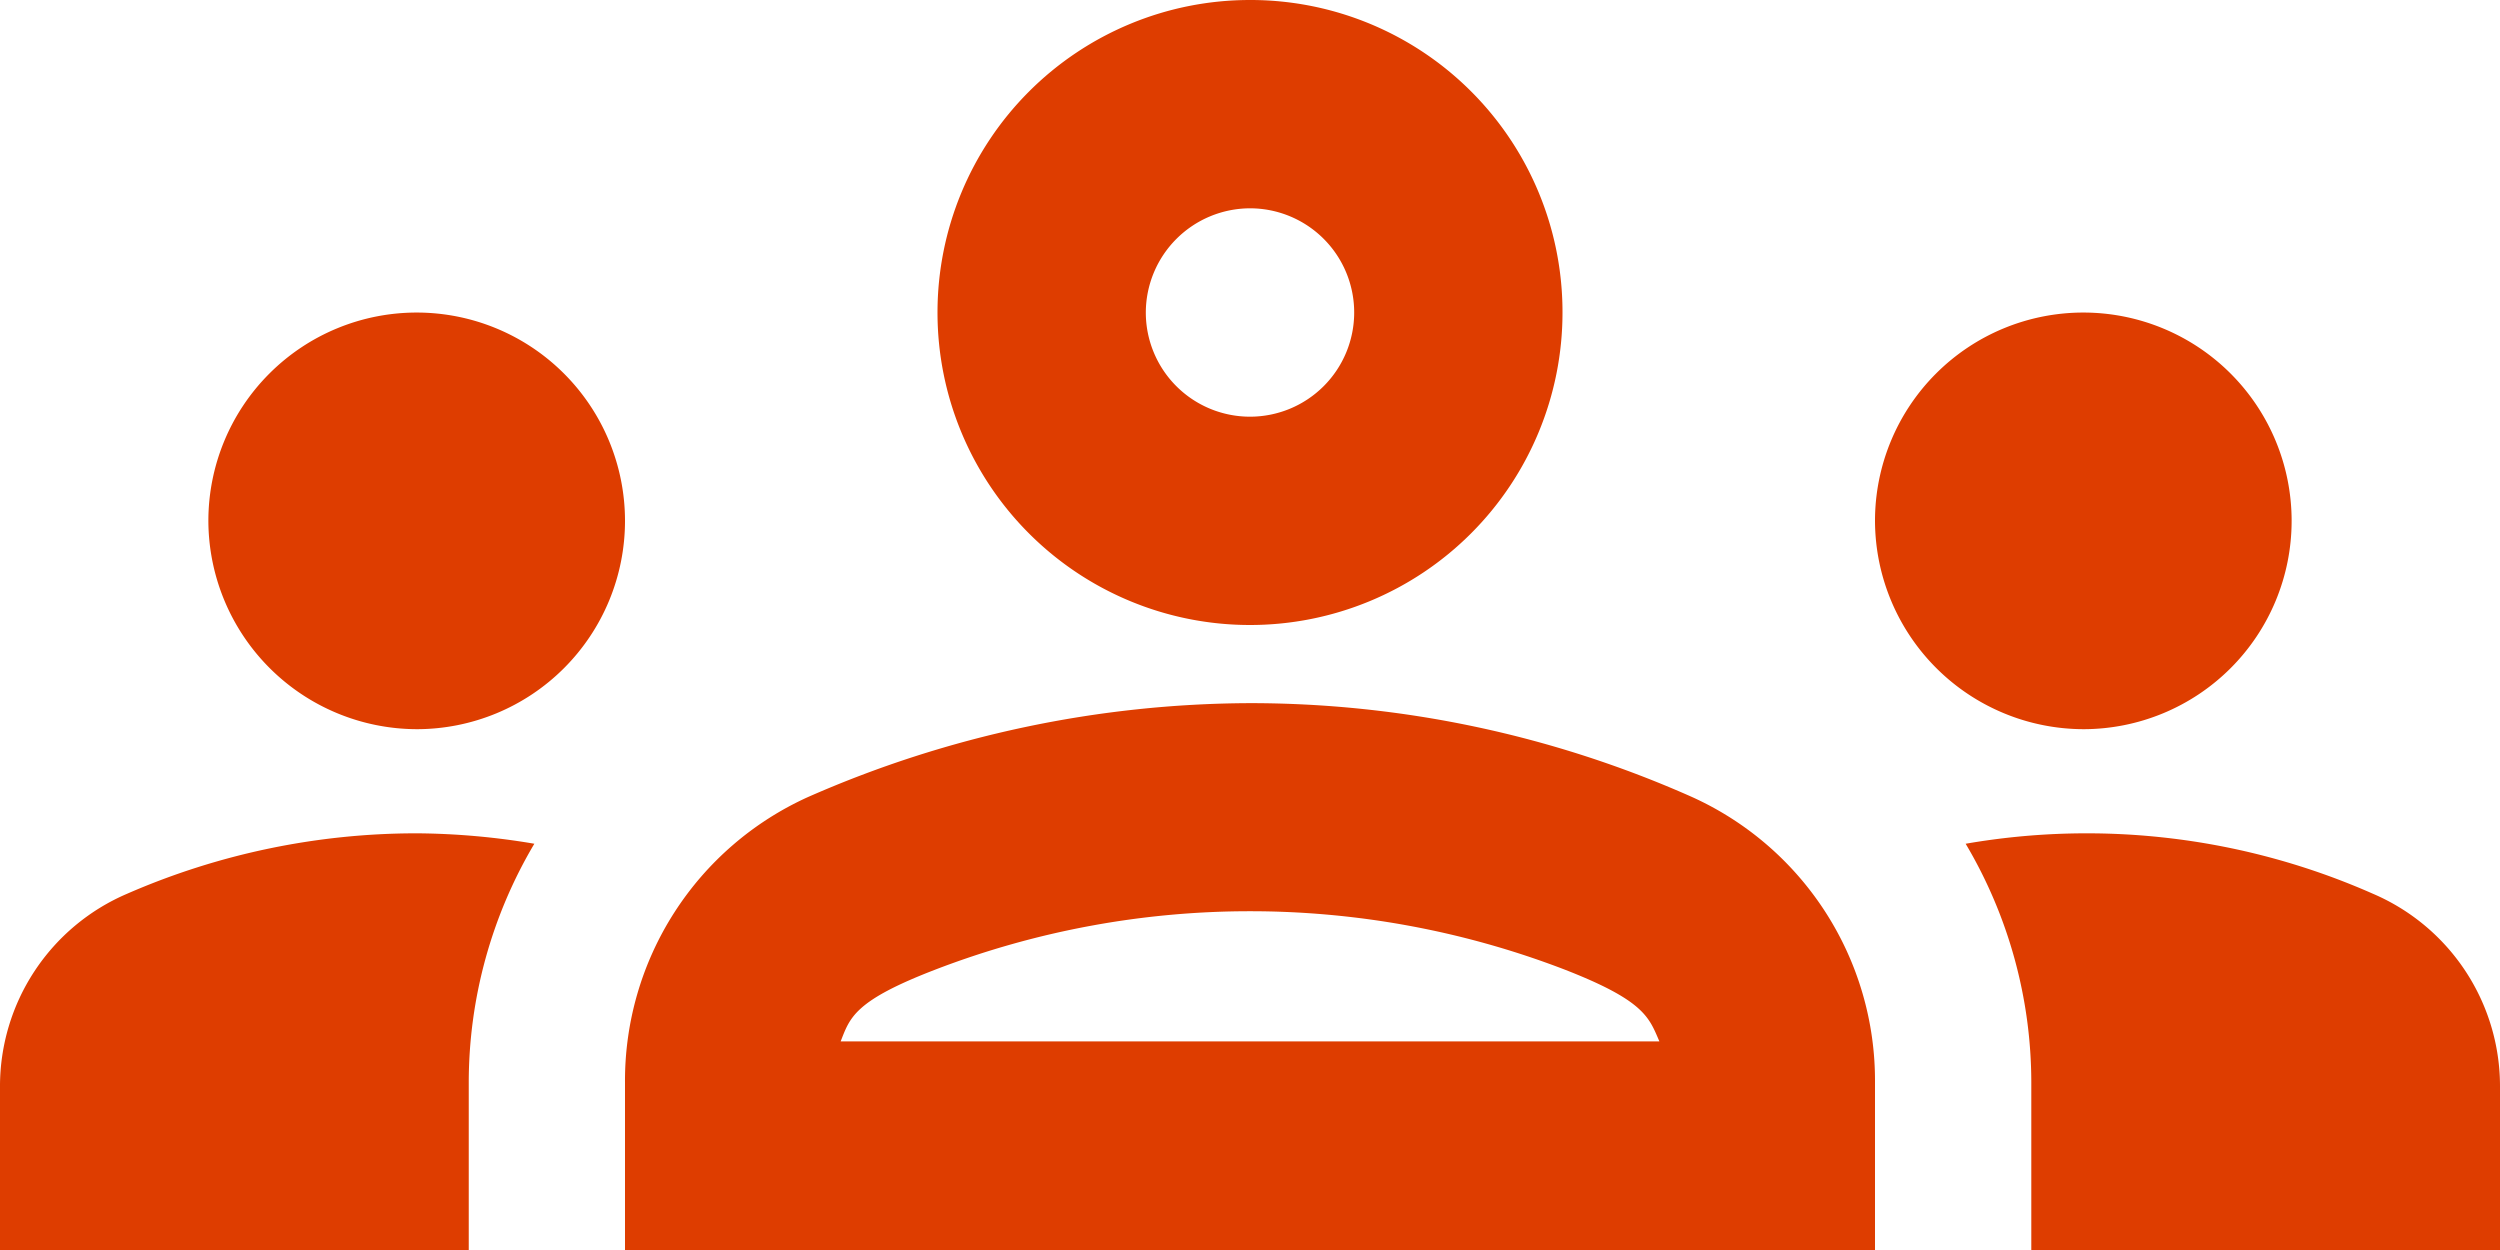
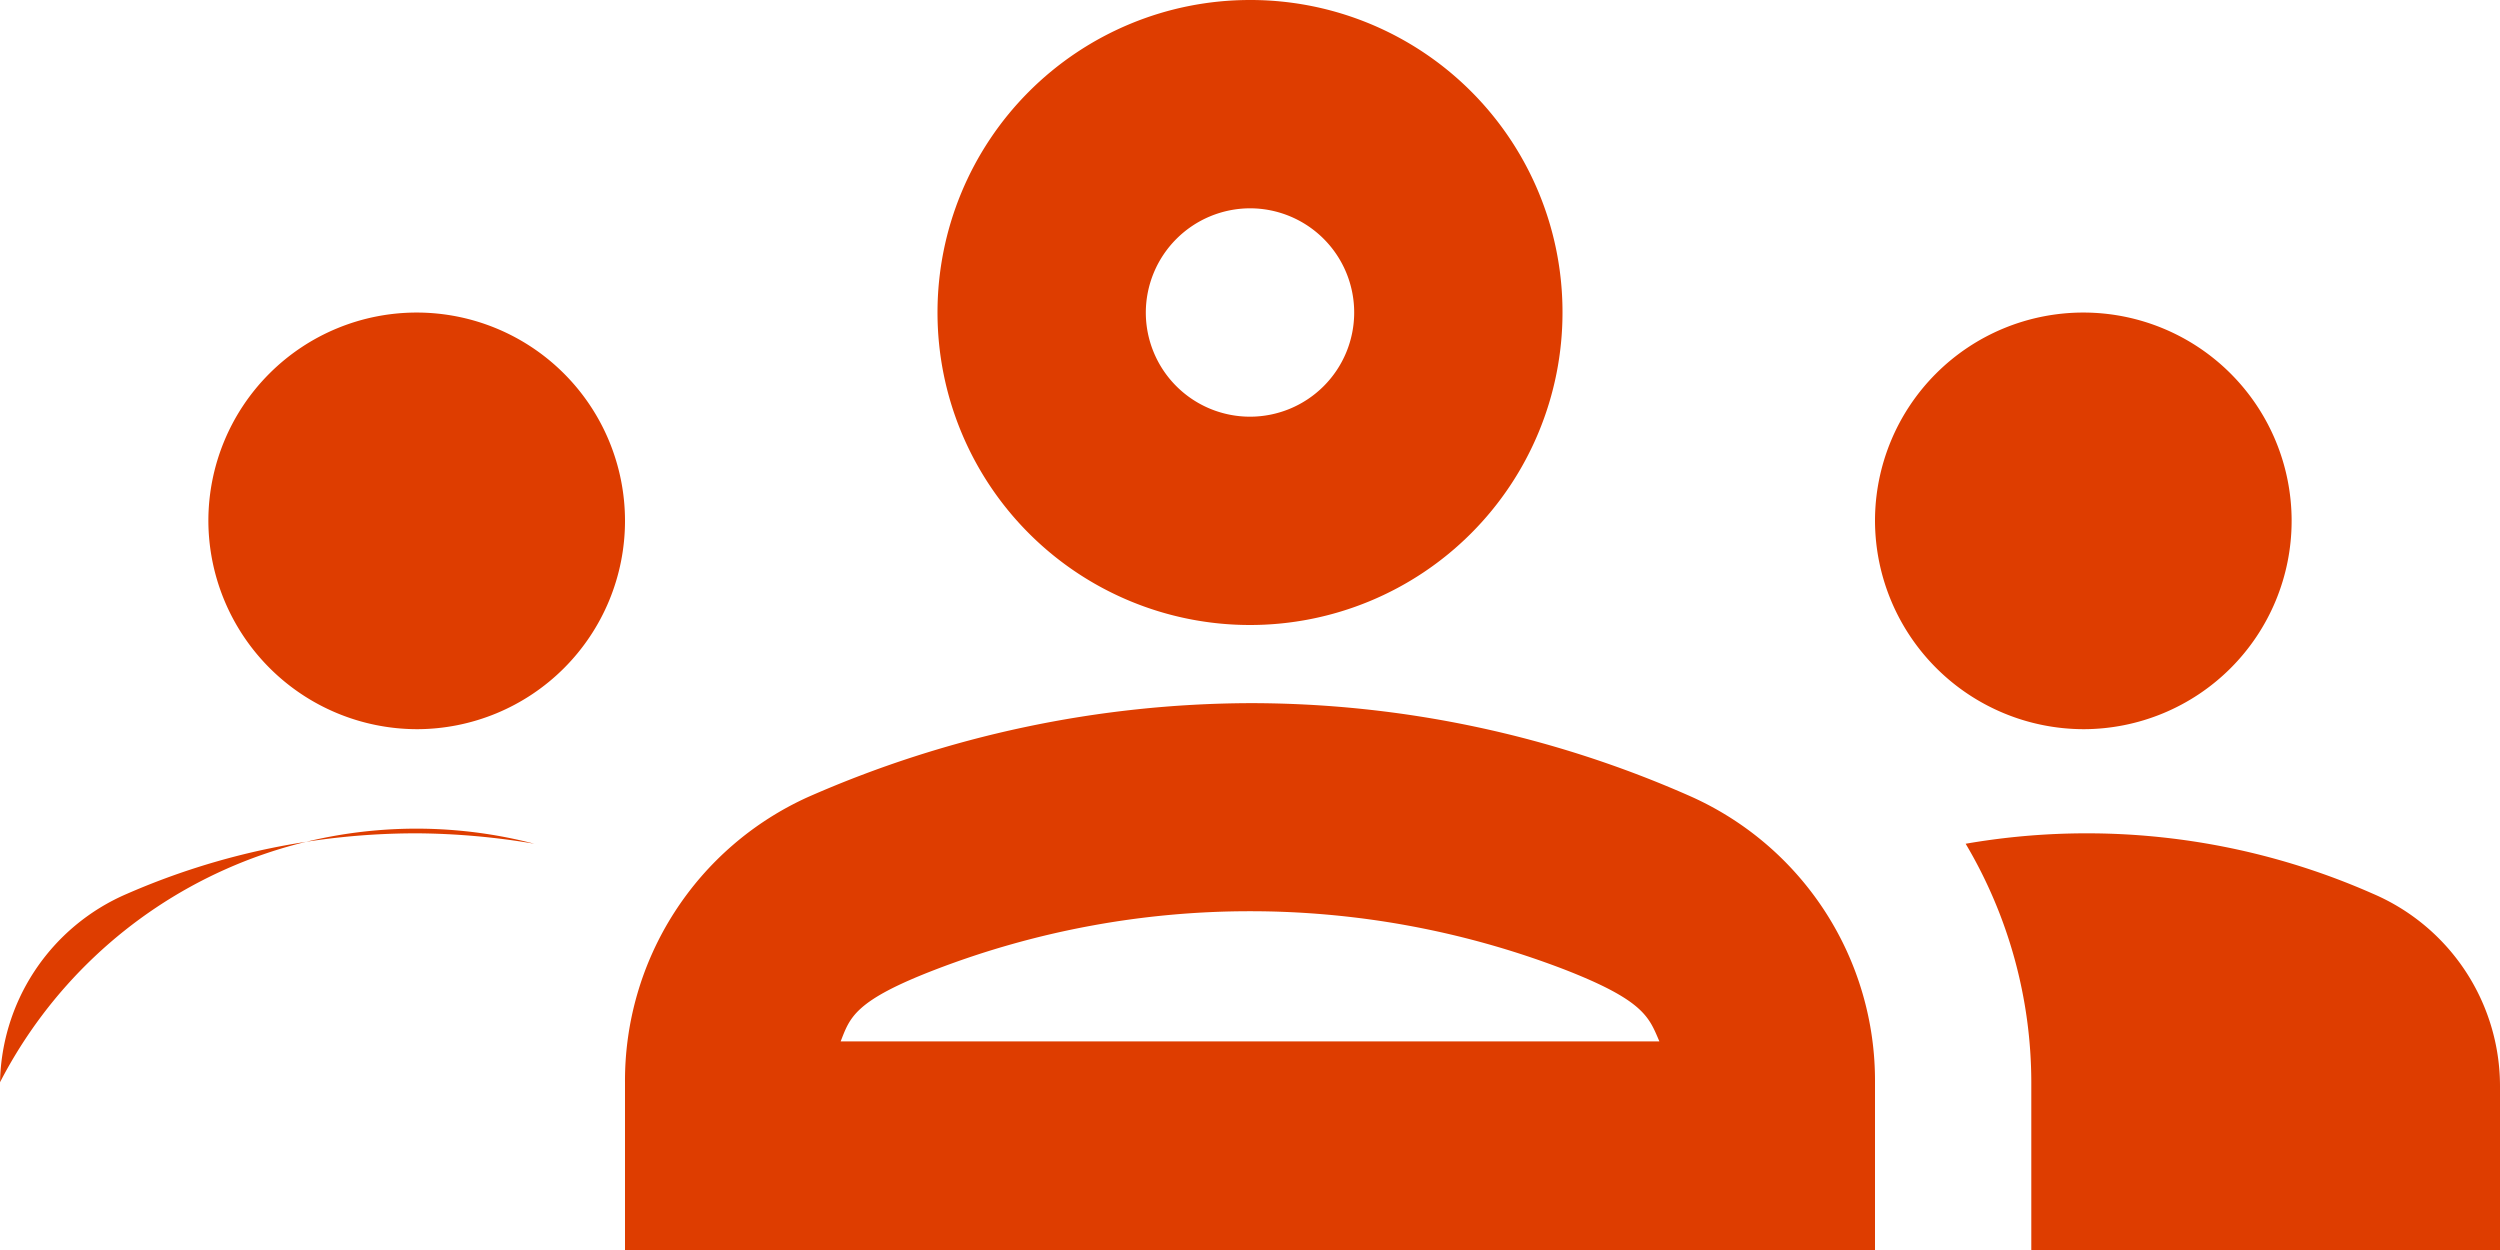
<svg xmlns="http://www.w3.org/2000/svg" width="46" height="23" viewBox="0 0 46 23">
  <defs>
    <style>.a{fill:#de3d00;}</style>
  </defs>
-   <path class="a" d="M7.667,19.417a3.833,3.833,0,1,0-3.833-3.833A3.845,3.845,0,0,0,7.667,19.417Zm2.166,2.108a13.383,13.383,0,0,0-2.166-.192,13.322,13.322,0,0,0-5.328,1.112A3.854,3.854,0,0,0,0,25.991V29H8.625V25.914A8.622,8.622,0,0,1,9.832,21.525Zm28.5-2.108A3.833,3.833,0,1,0,34.5,15.583,3.845,3.845,0,0,0,38.333,19.417ZM46,25.991a3.854,3.854,0,0,0-2.338-3.546,13.03,13.03,0,0,0-7.494-.92,8.622,8.622,0,0,1,1.208,4.389V29H46ZM31.127,20.662A20.016,20.016,0,0,0,23,18.938a20.337,20.337,0,0,0-8.127,1.725A5.727,5.727,0,0,0,11.5,25.914V29h23V25.914A5.727,5.727,0,0,0,31.127,20.662Zm-15.659,4.5c.173-.441.249-.747,1.744-1.322a16.144,16.144,0,0,1,11.577,0c1.476.575,1.553.882,1.744,1.322ZM23,9.833a1.917,1.917,0,1,1-1.917,1.917A1.922,1.922,0,0,1,23,9.833M23,6a5.75,5.75,0,1,0,5.75,5.75A5.742,5.742,0,0,0,23,6Z" transform="translate(0 -6)" />
+   <path class="a" d="M7.667,19.417a3.833,3.833,0,1,0-3.833-3.833A3.845,3.845,0,0,0,7.667,19.417Zm2.166,2.108a13.383,13.383,0,0,0-2.166-.192,13.322,13.322,0,0,0-5.328,1.112A3.854,3.854,0,0,0,0,25.991V29V25.914A8.622,8.622,0,0,1,9.832,21.525Zm28.5-2.108A3.833,3.833,0,1,0,34.5,15.583,3.845,3.845,0,0,0,38.333,19.417ZM46,25.991a3.854,3.854,0,0,0-2.338-3.546,13.03,13.03,0,0,0-7.494-.92,8.622,8.622,0,0,1,1.208,4.389V29H46ZM31.127,20.662A20.016,20.016,0,0,0,23,18.938a20.337,20.337,0,0,0-8.127,1.725A5.727,5.727,0,0,0,11.5,25.914V29h23V25.914A5.727,5.727,0,0,0,31.127,20.662Zm-15.659,4.5c.173-.441.249-.747,1.744-1.322a16.144,16.144,0,0,1,11.577,0c1.476.575,1.553.882,1.744,1.322ZM23,9.833a1.917,1.917,0,1,1-1.917,1.917A1.922,1.922,0,0,1,23,9.833M23,6a5.75,5.75,0,1,0,5.75,5.75A5.742,5.742,0,0,0,23,6Z" transform="translate(0 -6)" />
</svg>